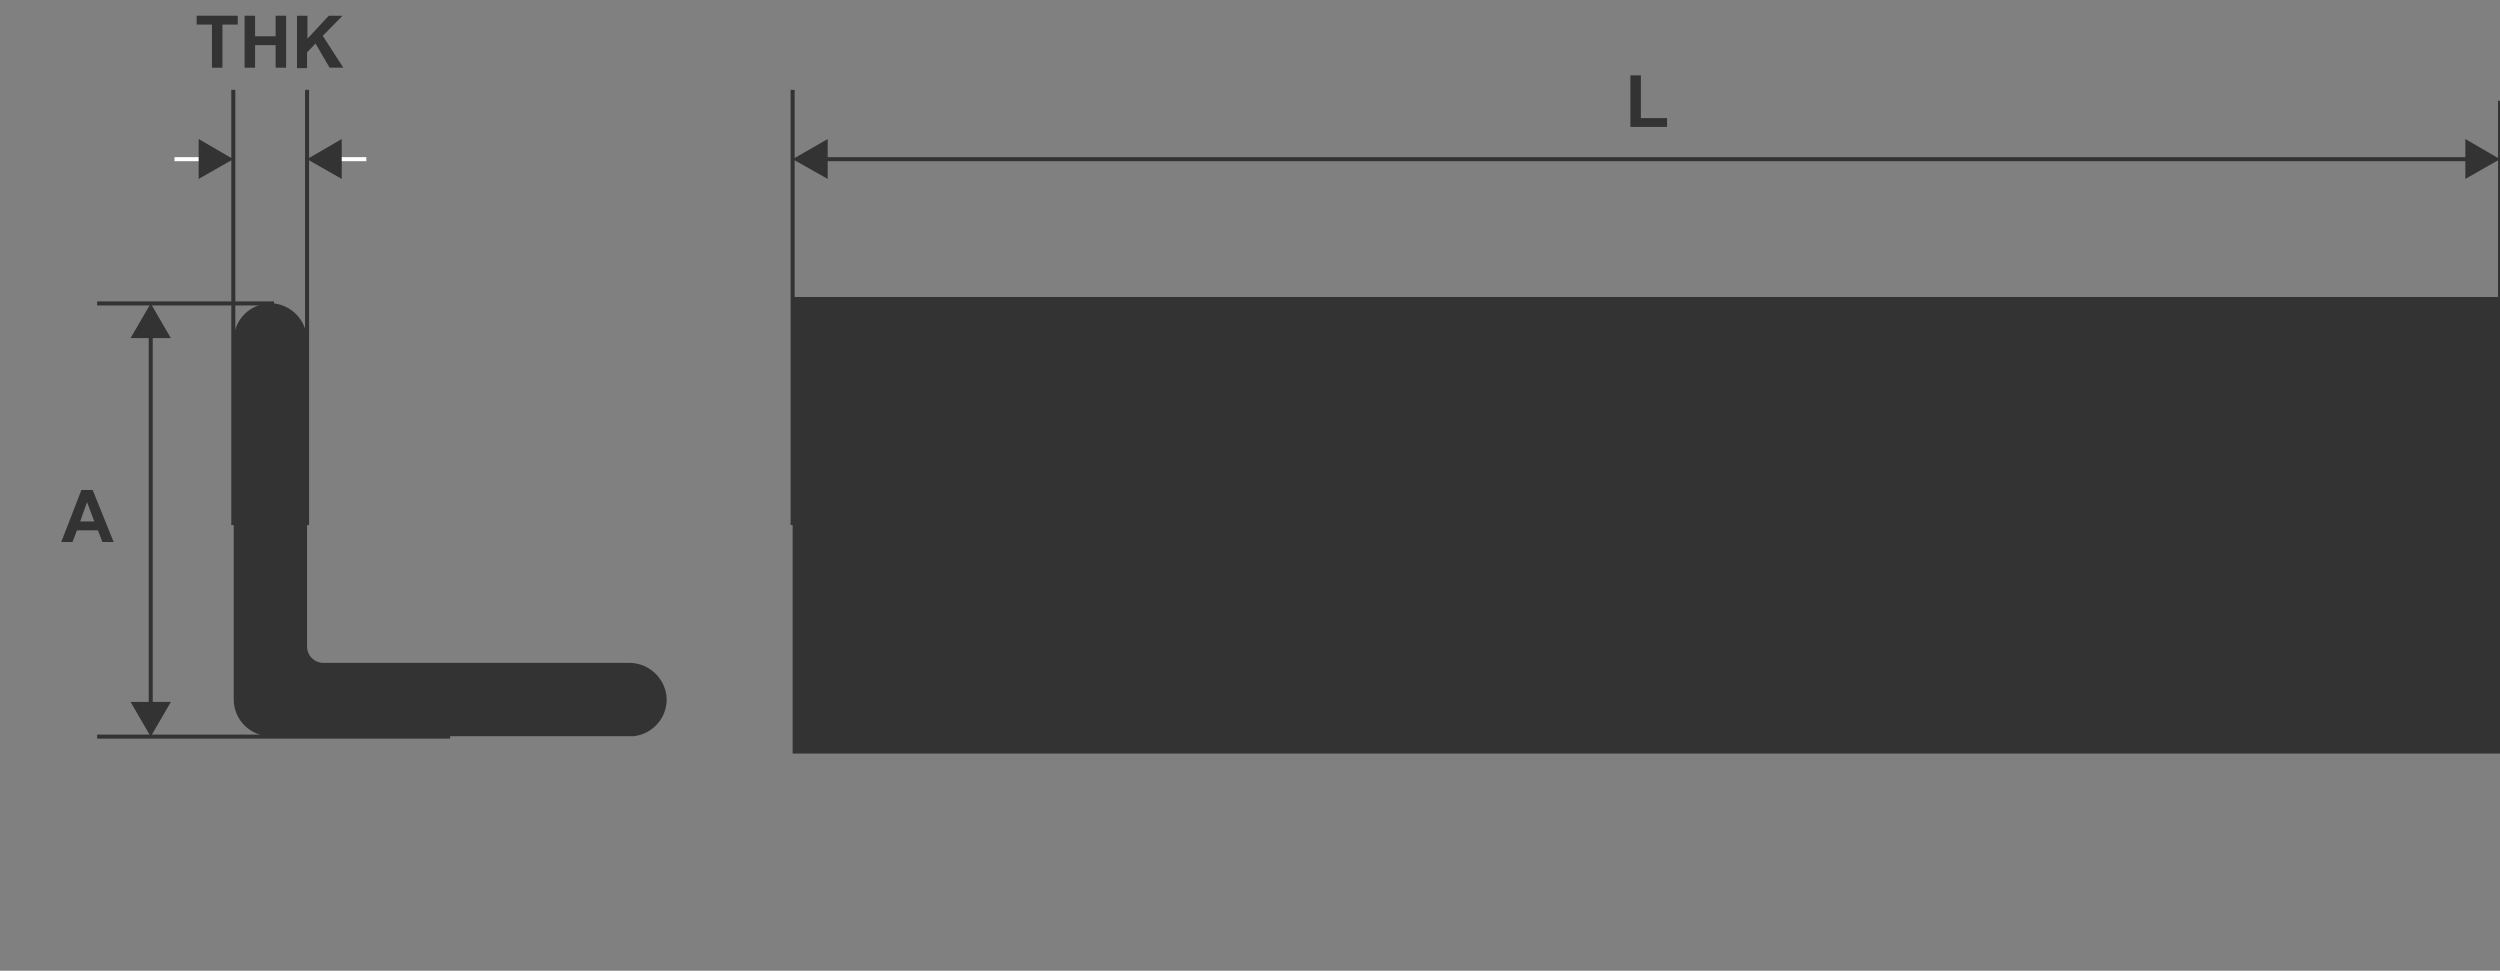
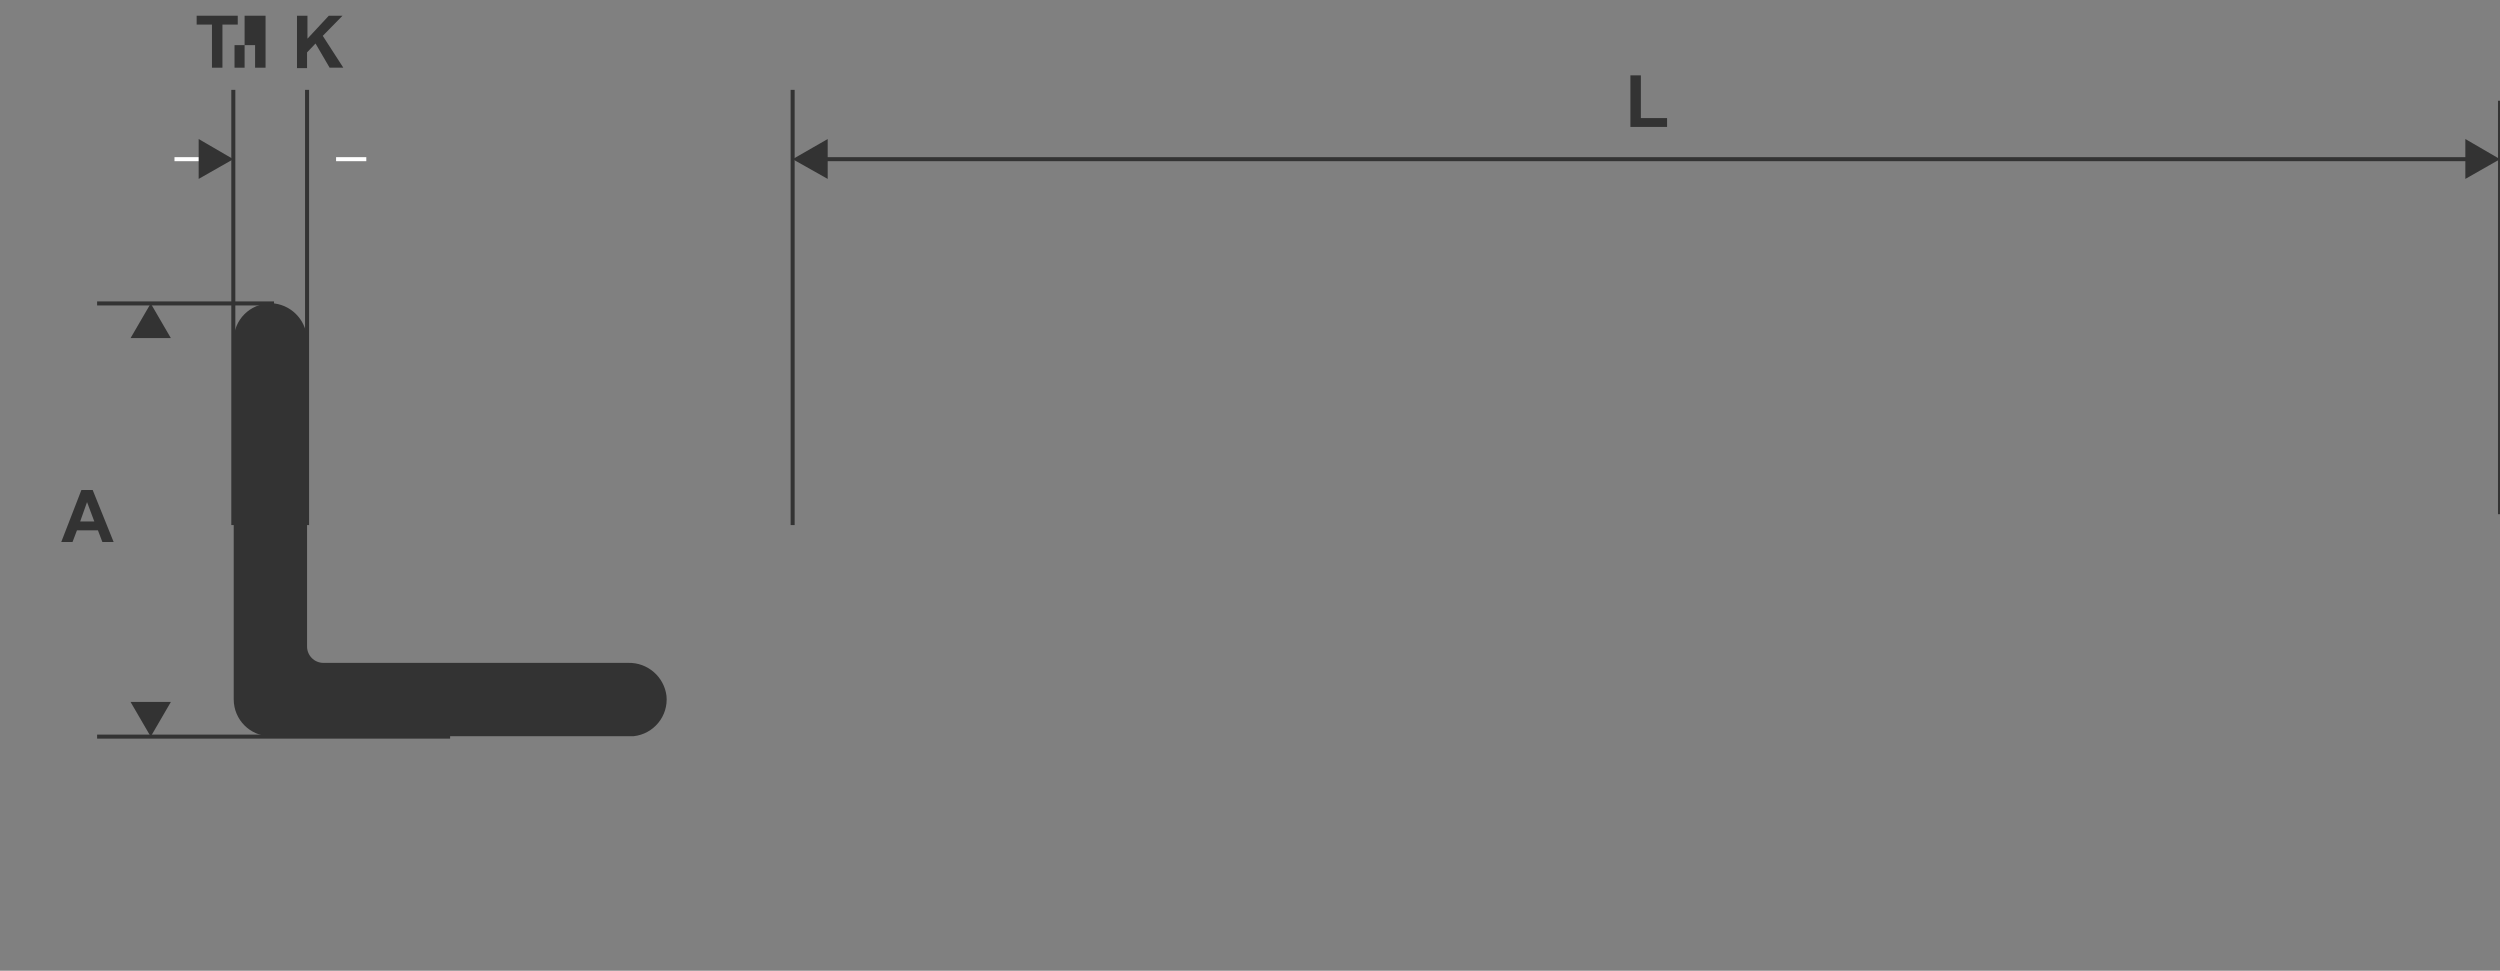
<svg xmlns="http://www.w3.org/2000/svg" id="_图层_1" data-name="图层 1" viewBox="0 0 620.4 240.9">
  <rect x="0" y="0" width="620.4" height="240.9" fill="#808080" stroke="none" />
  <defs>
    <style>
      .cls-1 {
        stroke: #fff;
      }

      .cls-1, .cls-2 {
        fill: none;
        stroke-miterlimit: 10;
      }

      .cls-3 {
        fill: #333;
      }

      .cls-2 {
        stroke: #333;
      }
    </style>
  </defs>
  <line class="cls-2" x1="620.4" y1="127.6" x2="620.4" y2="25" />
-   <rect class="cls-3" x="196.7" y="73.7" width="423.7" height="113.3" />
  <line class="cls-2" x1="57.9" y1="130.3" x2="57.9" y2="22.3" />
  <line class="cls-2" x1="24.1" y1="75.3" x2="68" y2="75.3" />
  <line class="cls-2" x1="24.1" y1="182.8" x2="111.7" y2="182.8" />
  <line class="cls-2" x1="76.2" y1="130.3" x2="76.2" y2="22.3" />
  <line class="cls-2" x1="196.7" y1="130.3" x2="196.7" y2="22.3" />
-   <line class="cls-2" x1="37.4" y1="175.6" x2="37.4" y2="82.4" />
  <polygon class="cls-3" points="42.4 174.2 37.4 182.8 32.4 174.2 42.4 174.2" />
  <polygon class="cls-3" points="42.4 83.9 37.4 75.3 32.4 83.9 42.4 83.9" />
  <line class="cls-2" x1="203.9" y1="39.5" x2="613.2" y2="39.5" />
  <polygon class="cls-3" points="205.4 44.4 196.7 39.5 205.4 34.5 205.4 44.4" />
  <polygon class="cls-3" points="611.8 44.4 620.4 39.5 611.8 34.5 611.8 44.4" />
  <path class="cls-3" d="m28.2,134.5h-2.8l-1.1-2.9h-5.2l-1.1,2.9h-2.8l5-12.9h2.8l5.2,12.9Zm-4.8-5.1l-1.8-4.8-1.7,4.8h3.5Z" />
  <path class="cls-3" d="m404.6,31.5v-12.8h2.6v10.6h6.5v2.2h-9.1Z" />
  <path id="_路径_" data-name=" 路径 " class="cls-3" d="m76.2,84.8v75.6c-.02,2.24,1.78,4.08,4.02,4.1.03,0,.05,0,.08,0h75.6c4.8-.12,8.91,3.43,9.5,8.2.48,5.02-3.18,9.48-8.2,10h-90.1c-5.02-.02-9.08-4.08-9.1-9.1v-89.2c0-5.02,4.06-9.09,9.08-9.1.04,0,.08,0,.12,0h.9c4.73.63,8.22,4.73,8.1,9.5Z" />
  <line class="cls-1" x1="43.3" y1="39.5" x2="50.7" y2="39.5" />
  <polygon class="cls-3" points="49.3 44.4 57.9 39.5 49.3 34.5 49.3 44.4" />
  <line class="cls-1" x1="83.4" y1="39.5" x2="90.9" y2="39.5" />
-   <polygon class="cls-3" points="84.8 44.4 76.2 39.5 84.8 34.5 84.8 44.4" />
  <g>
    <path class="cls-3" d="m52.6,16.8V6.1h-3.8v-2.2h10.2v2.2h-3.8v10.7h-2.6Z" />
-     <path class="cls-3" d="m60.7,16.8V3.9h2.6v5.1h5.1V3.9h2.6v12.9h-2.6v-5.6h-5.1v5.6h-2.6Z" />
+     <path class="cls-3" d="m60.7,16.8V3.9h2.6v5.1V3.9h2.6v12.9h-2.6v-5.6h-5.1v5.6h-2.6Z" />
    <path class="cls-3" d="m73.7,16.8V3.9h2.6v5.7l5.3-5.7h3.4l-4.9,5,5.1,7.9h-3.4l-3.5-6-2.1,2.2v3.9h-2.5v-.1Z" />
  </g>
</svg>